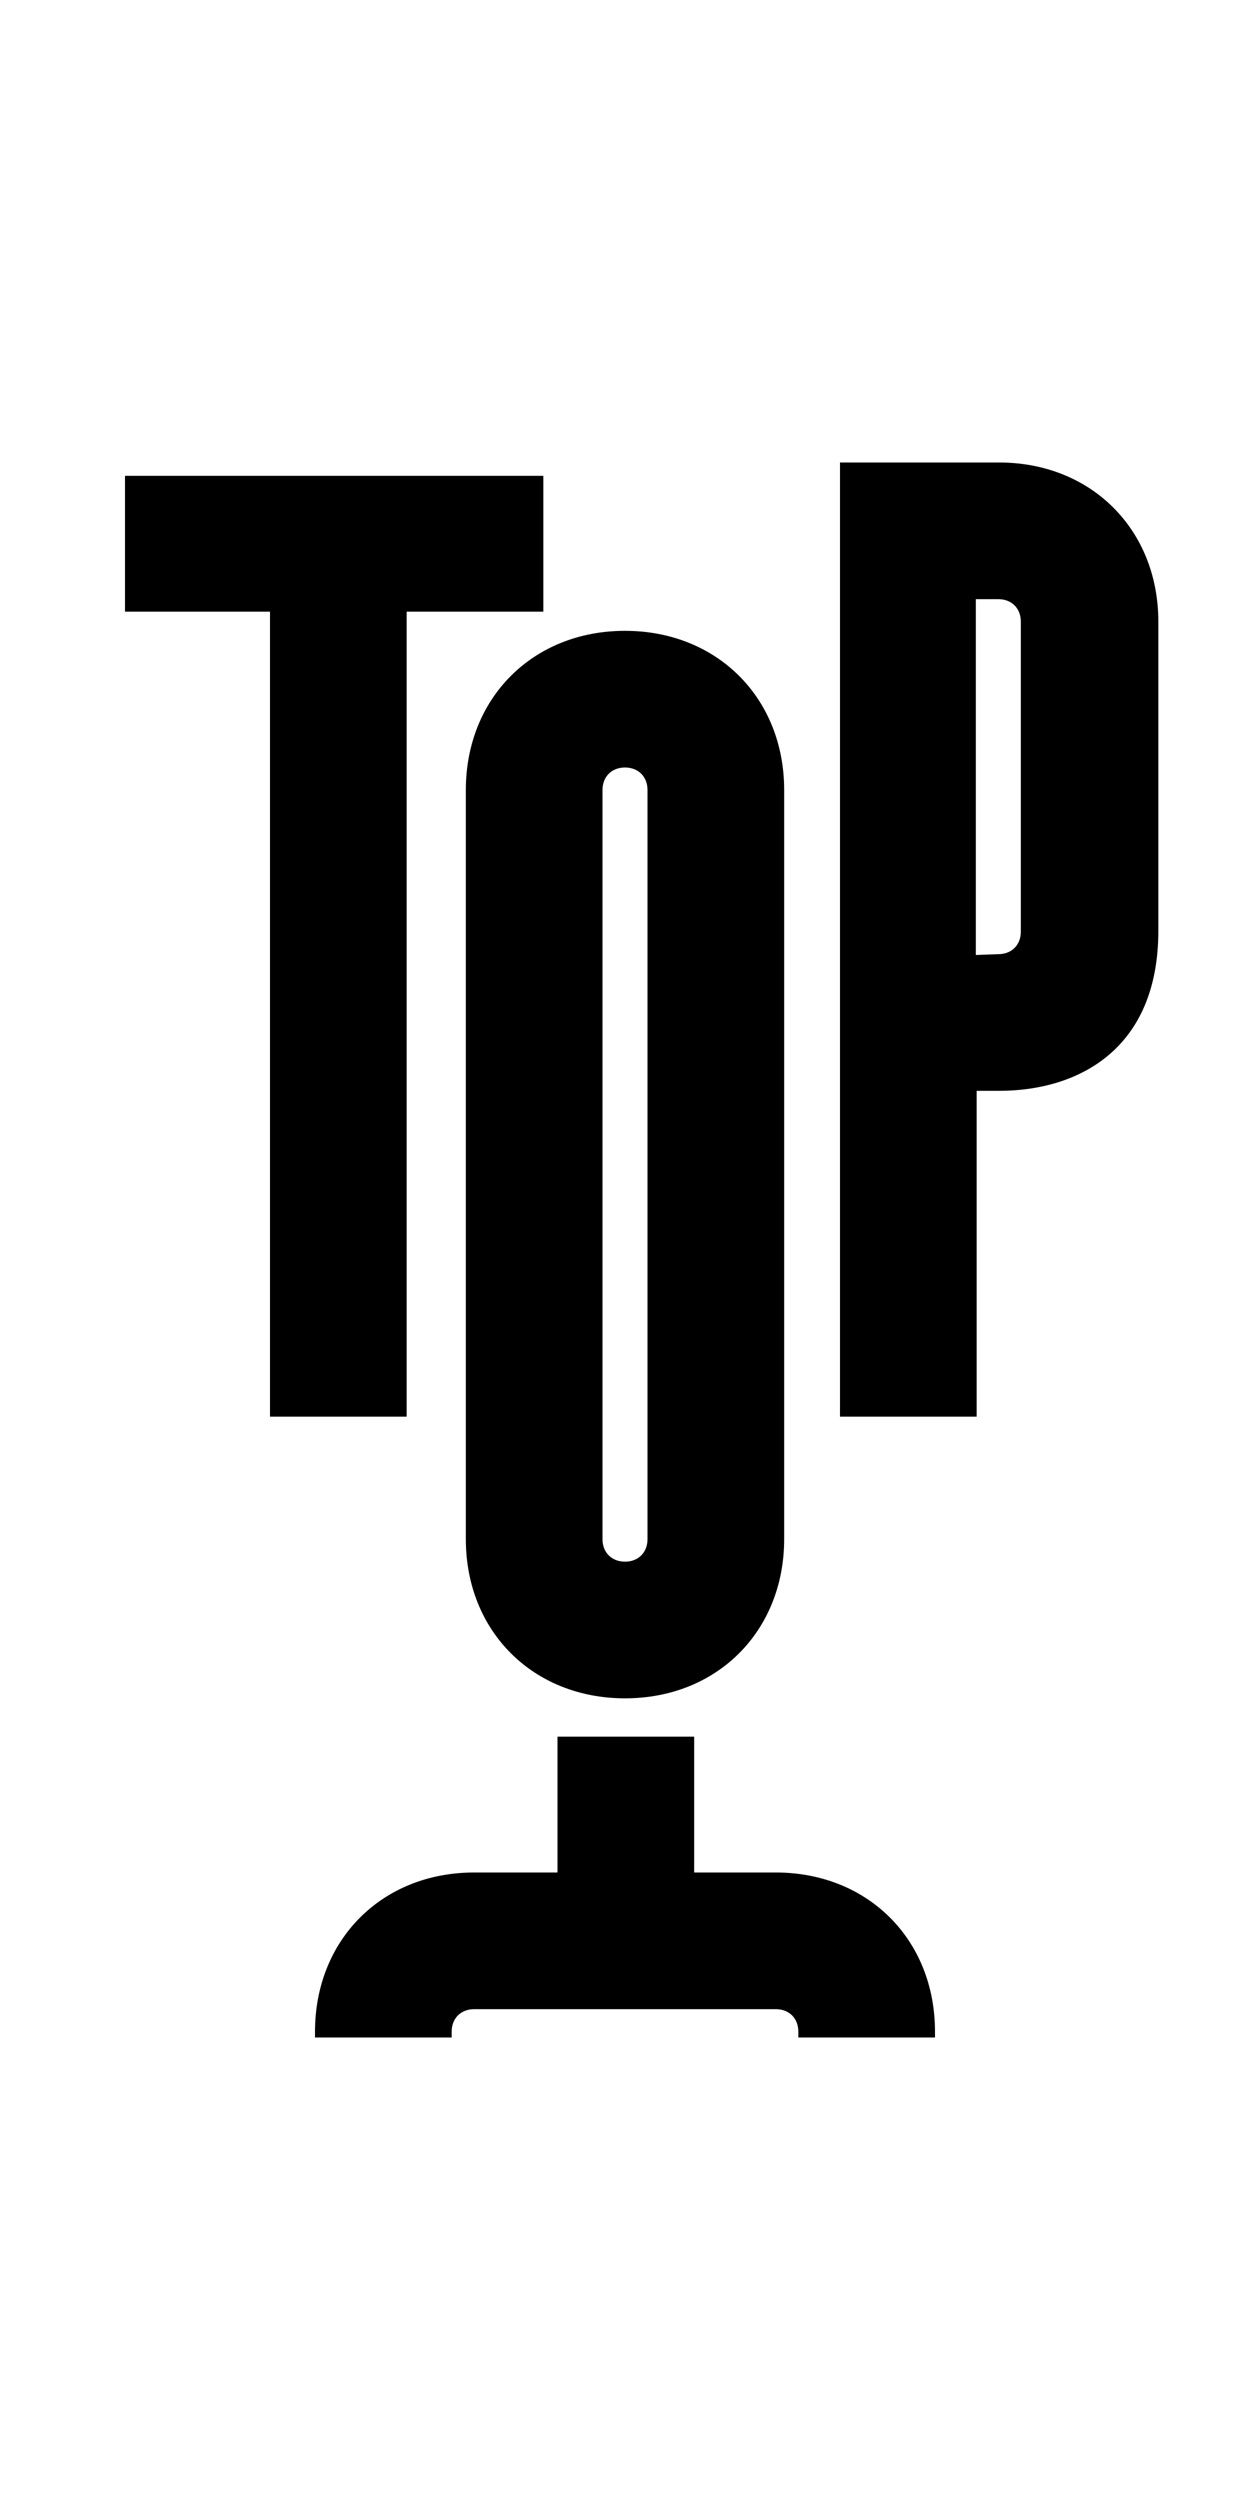
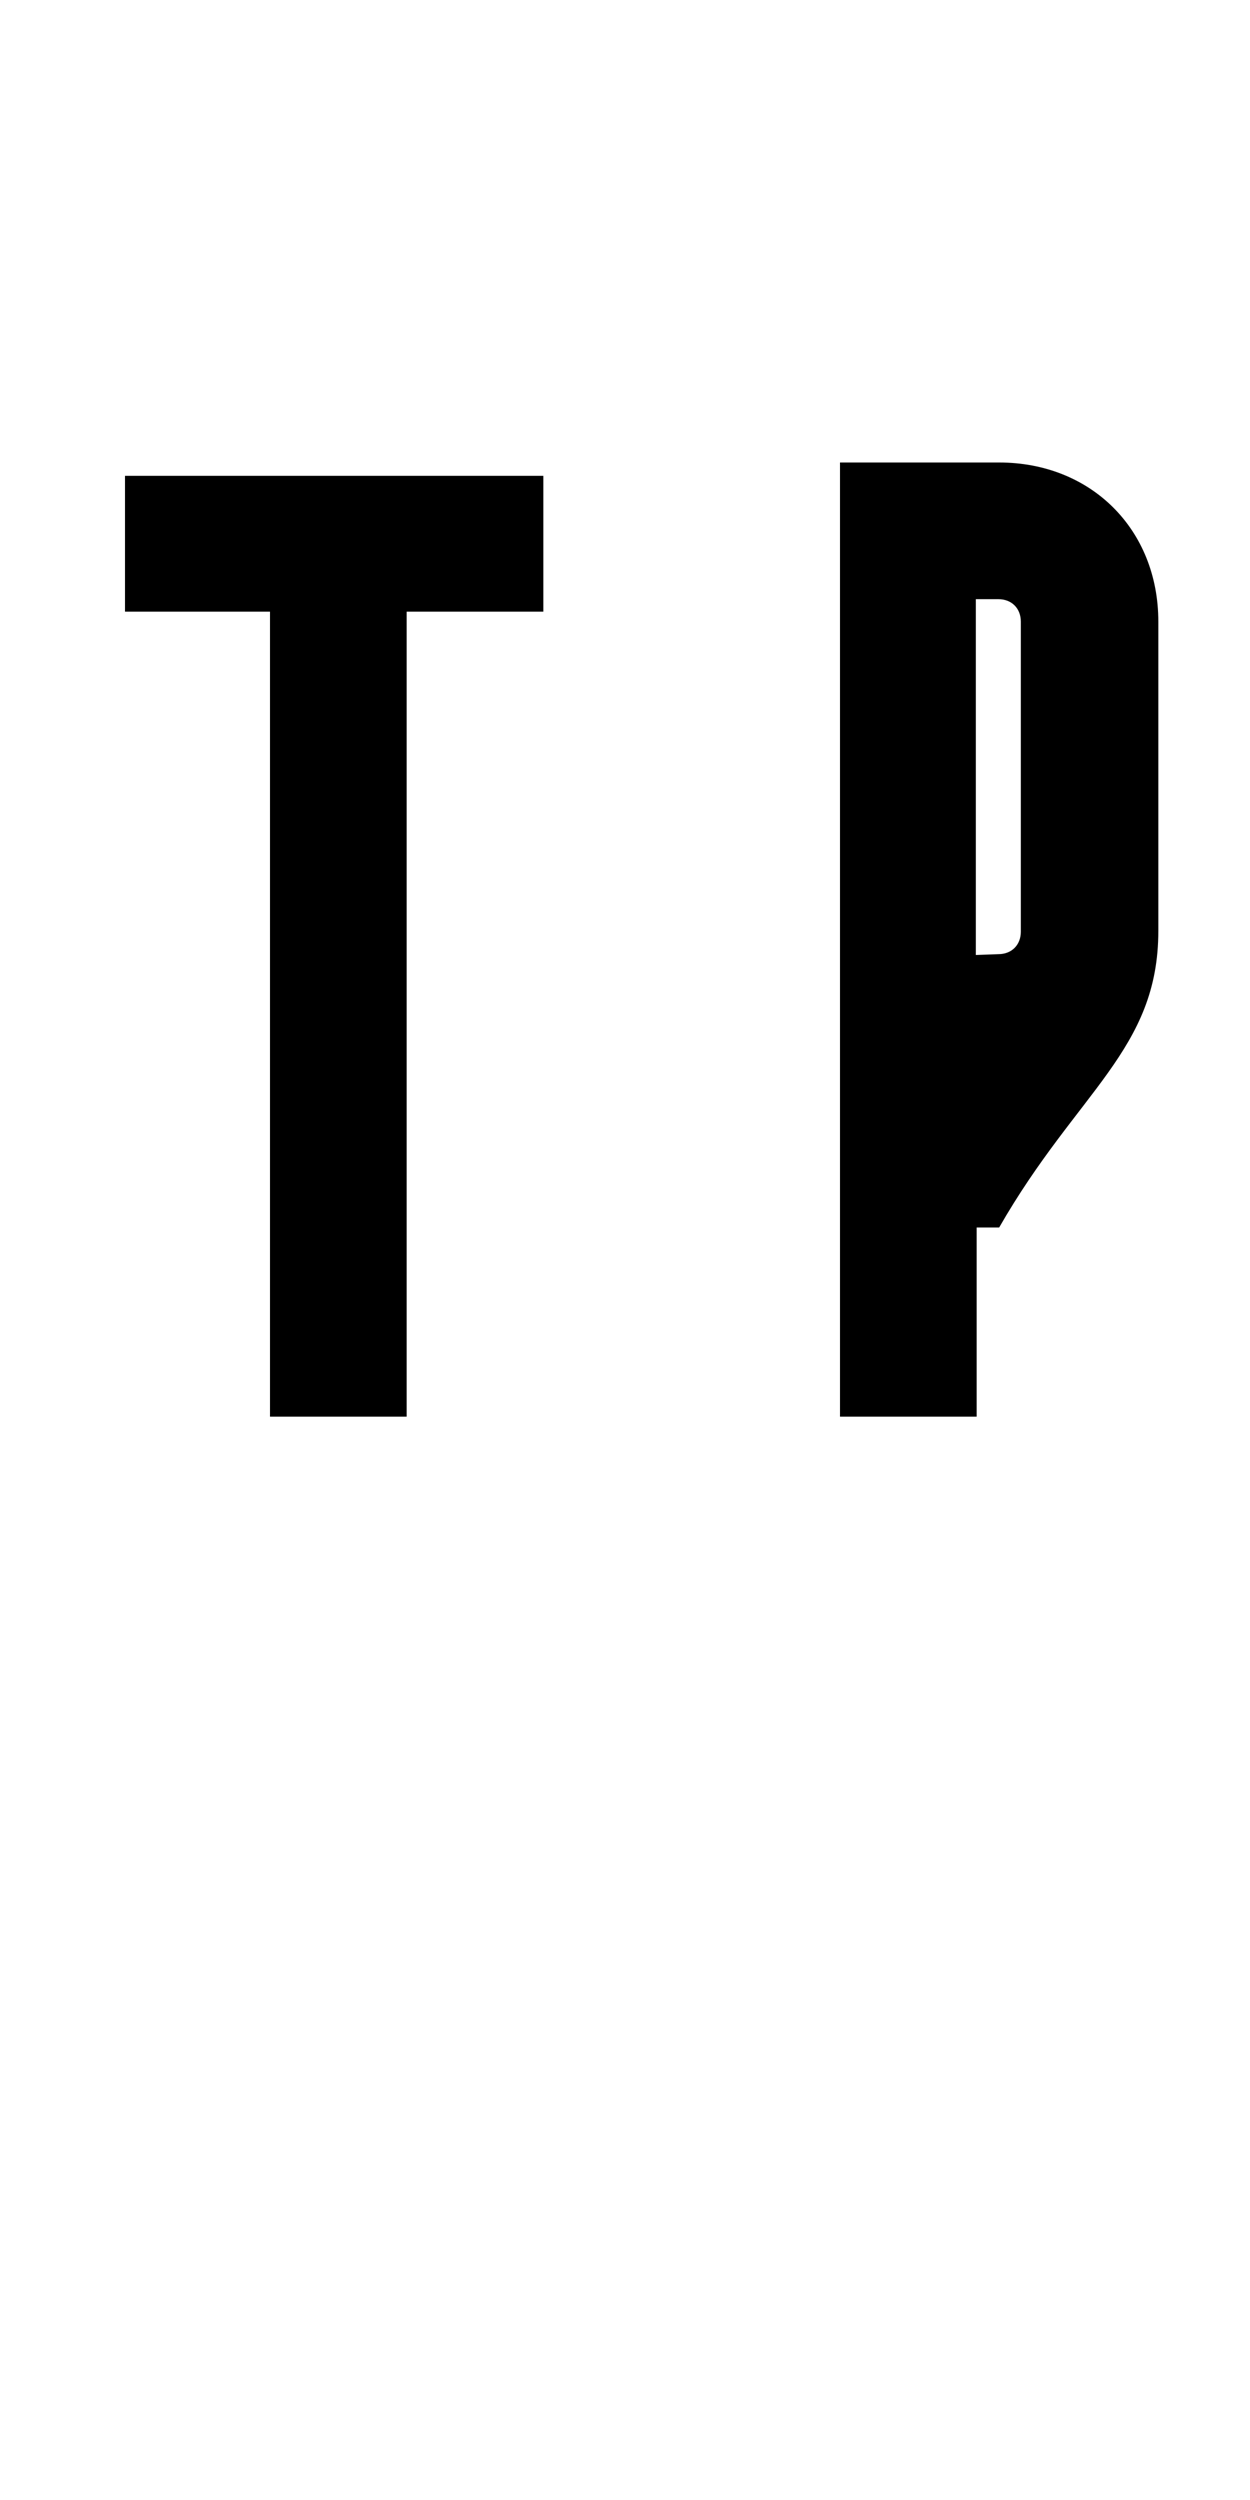
<svg xmlns="http://www.w3.org/2000/svg" version="1.1" id="top" x="0px" y="0px" viewBox="0 0 150 300" style="enable-background:new 0 0 150 300;" xml:space="preserve">
-   <path d="M72.3,184.7V94.8c0-1.6,1.1-2.7,2.7-2.7s2.7,1.1,2.7,2.7v89.9c0,1.6-1.1,2.7-2.7,2.7S72.3,186.3,72.3,184.7 M55.9,184.7  c0,11.1,8.1,19.1,19.1,19.1c11.1,0,19.1-8.1,19.1-19.1V94.8c0-11.1-8.1-19.1-19.1-19.1c-11.1,0-19.1,8.1-19.1,19.1V184.7z" />
  <polygon points="32.4,73.4 32.4,170 48.8,170 48.8,73.4 65.2,73.4 65.2,57.1 32.4,57.1 15,57.1 15,73.4 " />
-   <rect x="66.9" y="208.4" width="16.4" height="16.5" />
-   <path d="M54.2,244.5v-0.7c0-1.6,1.1-2.7,2.7-2.7h36.2c1.6,0,2.7,1.1,2.7,2.7v0.7h16.4v-0.7c0-11.1-8.1-19.1-19.1-19.1H56.9  c-11.1,0-19.1,8.1-19.1,19.1v0.7H54.2z" />
-   <path d="M117.1,114.6V71.9h2.7c1.6,0,2.7,1.1,2.7,2.7v37.2c0,1.6-1.1,2.7-2.7,2.7L117.1,114.6L117.1,114.6z M139,111.7V74.6  c0-11.1-8.1-19.1-19.1-19.1h-19.1V170h16.4v-16.4v-22.7h2.7C129.3,130.9,139,126,139,111.7z" />
+   <path d="M117.1,114.6V71.9h2.7c1.6,0,2.7,1.1,2.7,2.7v37.2c0,1.6-1.1,2.7-2.7,2.7L117.1,114.6L117.1,114.6z M139,111.7V74.6  c0-11.1-8.1-19.1-19.1-19.1h-19.1V170h16.4v-22.7h2.7C129.3,130.9,139,126,139,111.7z" />
</svg>